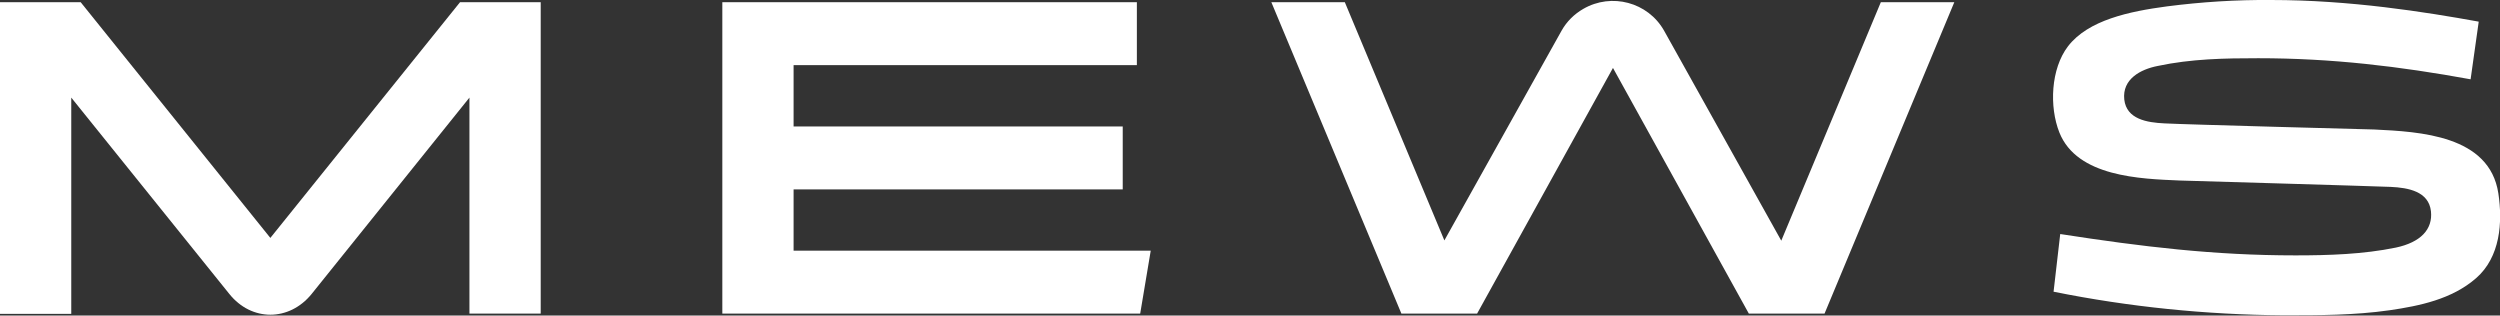
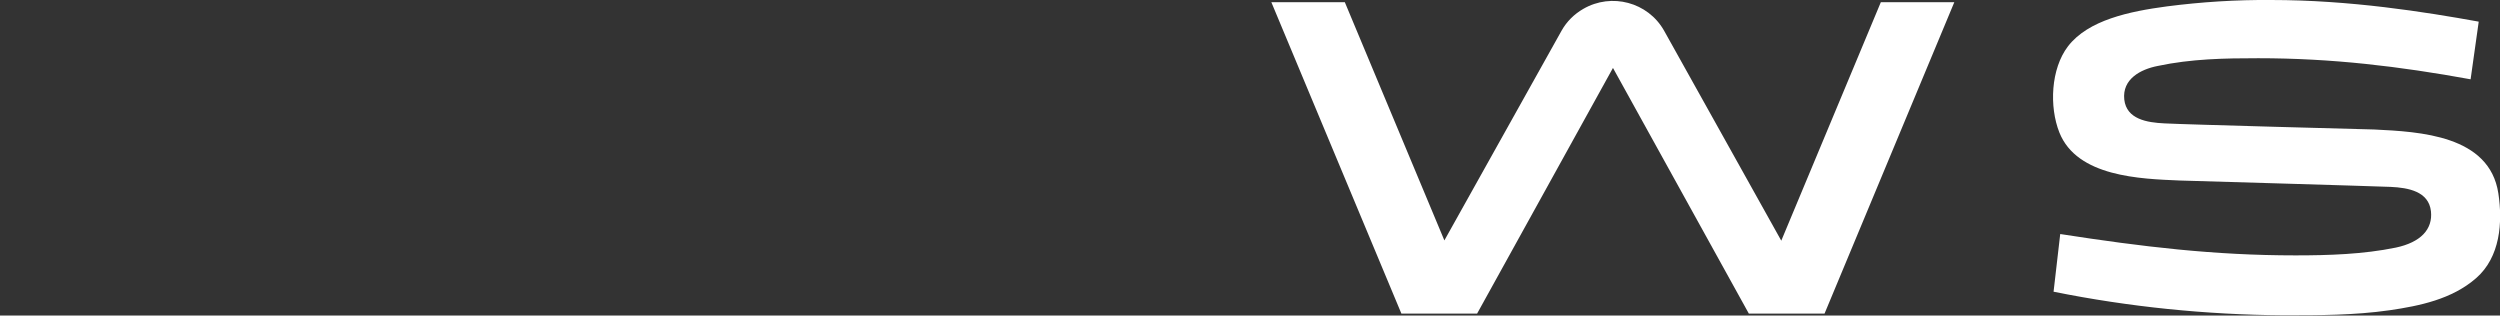
<svg xmlns="http://www.w3.org/2000/svg" id="Layer_1" x="0px" y="0px" viewBox="0 0 901.6 113.8" style="enable-background:new 0 0 901.6 113.8;" xml:space="preserve">
  <rect x="0" y="0" width="901.6" height="113.8" fill="#333333" stroke="none" />
  <style type="text/css">
	.st0{fill:#FFFFFF;}
</style>
  <g id="Layer_2_00000111871770759974658610000000272959472049691523_">
    <g id="Layer_1-2">
      <path class="st0" d="M901,69.7c-3.2-20.9-28.2-22.2-44.8-23c0,0-68.4-1.8-75.6-2.2c-6.3-0.3-13.7-1.5-14.5-8.6    c-0.8-7.4,5.9-10.9,12-12.1c12.2-2.6,24.3-2.8,36.3-2.8c26.5,0,50.8,2.9,76.6,7.6L893.9,8V7.8C874.5,4.3,847.6,0,819,0    c-12.5-0.1-25.1,0.7-37.5,2.3c-13.5,1.8-28.4,4.9-35.7,14.4c-6.2,8.1-6.8,21.8-3.1,31.1c6.4,16,29.2,16.7,43.4,17.3    c0,0,68.8,2,76.1,2.3c6.3,0.3,13.7,1.6,14.5,8.8c0.7,6.5-3.7,11.2-12.7,13.1c-11.7,2.4-24.1,2.8-36.2,2.8    c-29.3,0-55.1-3.1-84.8-7.7l-2.4,20.8c27.3,5.5,55,8.3,82.8,8.5h0.4c12.6,0,25.3,0,37.9-1.8c11-1.6,22.6-4,31.3-11.6    S902.6,80.2,901,69.7z" />
-       <path class="st0" d="M97.5,85.8l-68.4-85H0v112.4h25.7V35.2l57,70.8c8,10,21.6,10,29.7,0l56.9-70.8v77.9H195V0.8h-29.1L97.5,85.8z    " />
-       <polygon class="st0" points="410,0.8 260.5,0.8 260.5,113.1 411.2,113.1 415,90.4 286.2,90.4 286.2,68.3 404.9,68.3 404.9,45.6     286.2,45.6 286.2,23.5 410,23.5   " />
      <path class="st0" d="M658,113.1L704.8,0.8h-26.5l-35.9,86L600.1,11C594.3,0.8,581.2-2.7,571,3.2c-3.3,1.9-6,4.6-7.8,7.8    l-42.3,75.7L485,0.8h-26.5l46.9,112.3h27.3l49-88.6l49,88.6H658z" />
    </g>
  </g>
</svg>